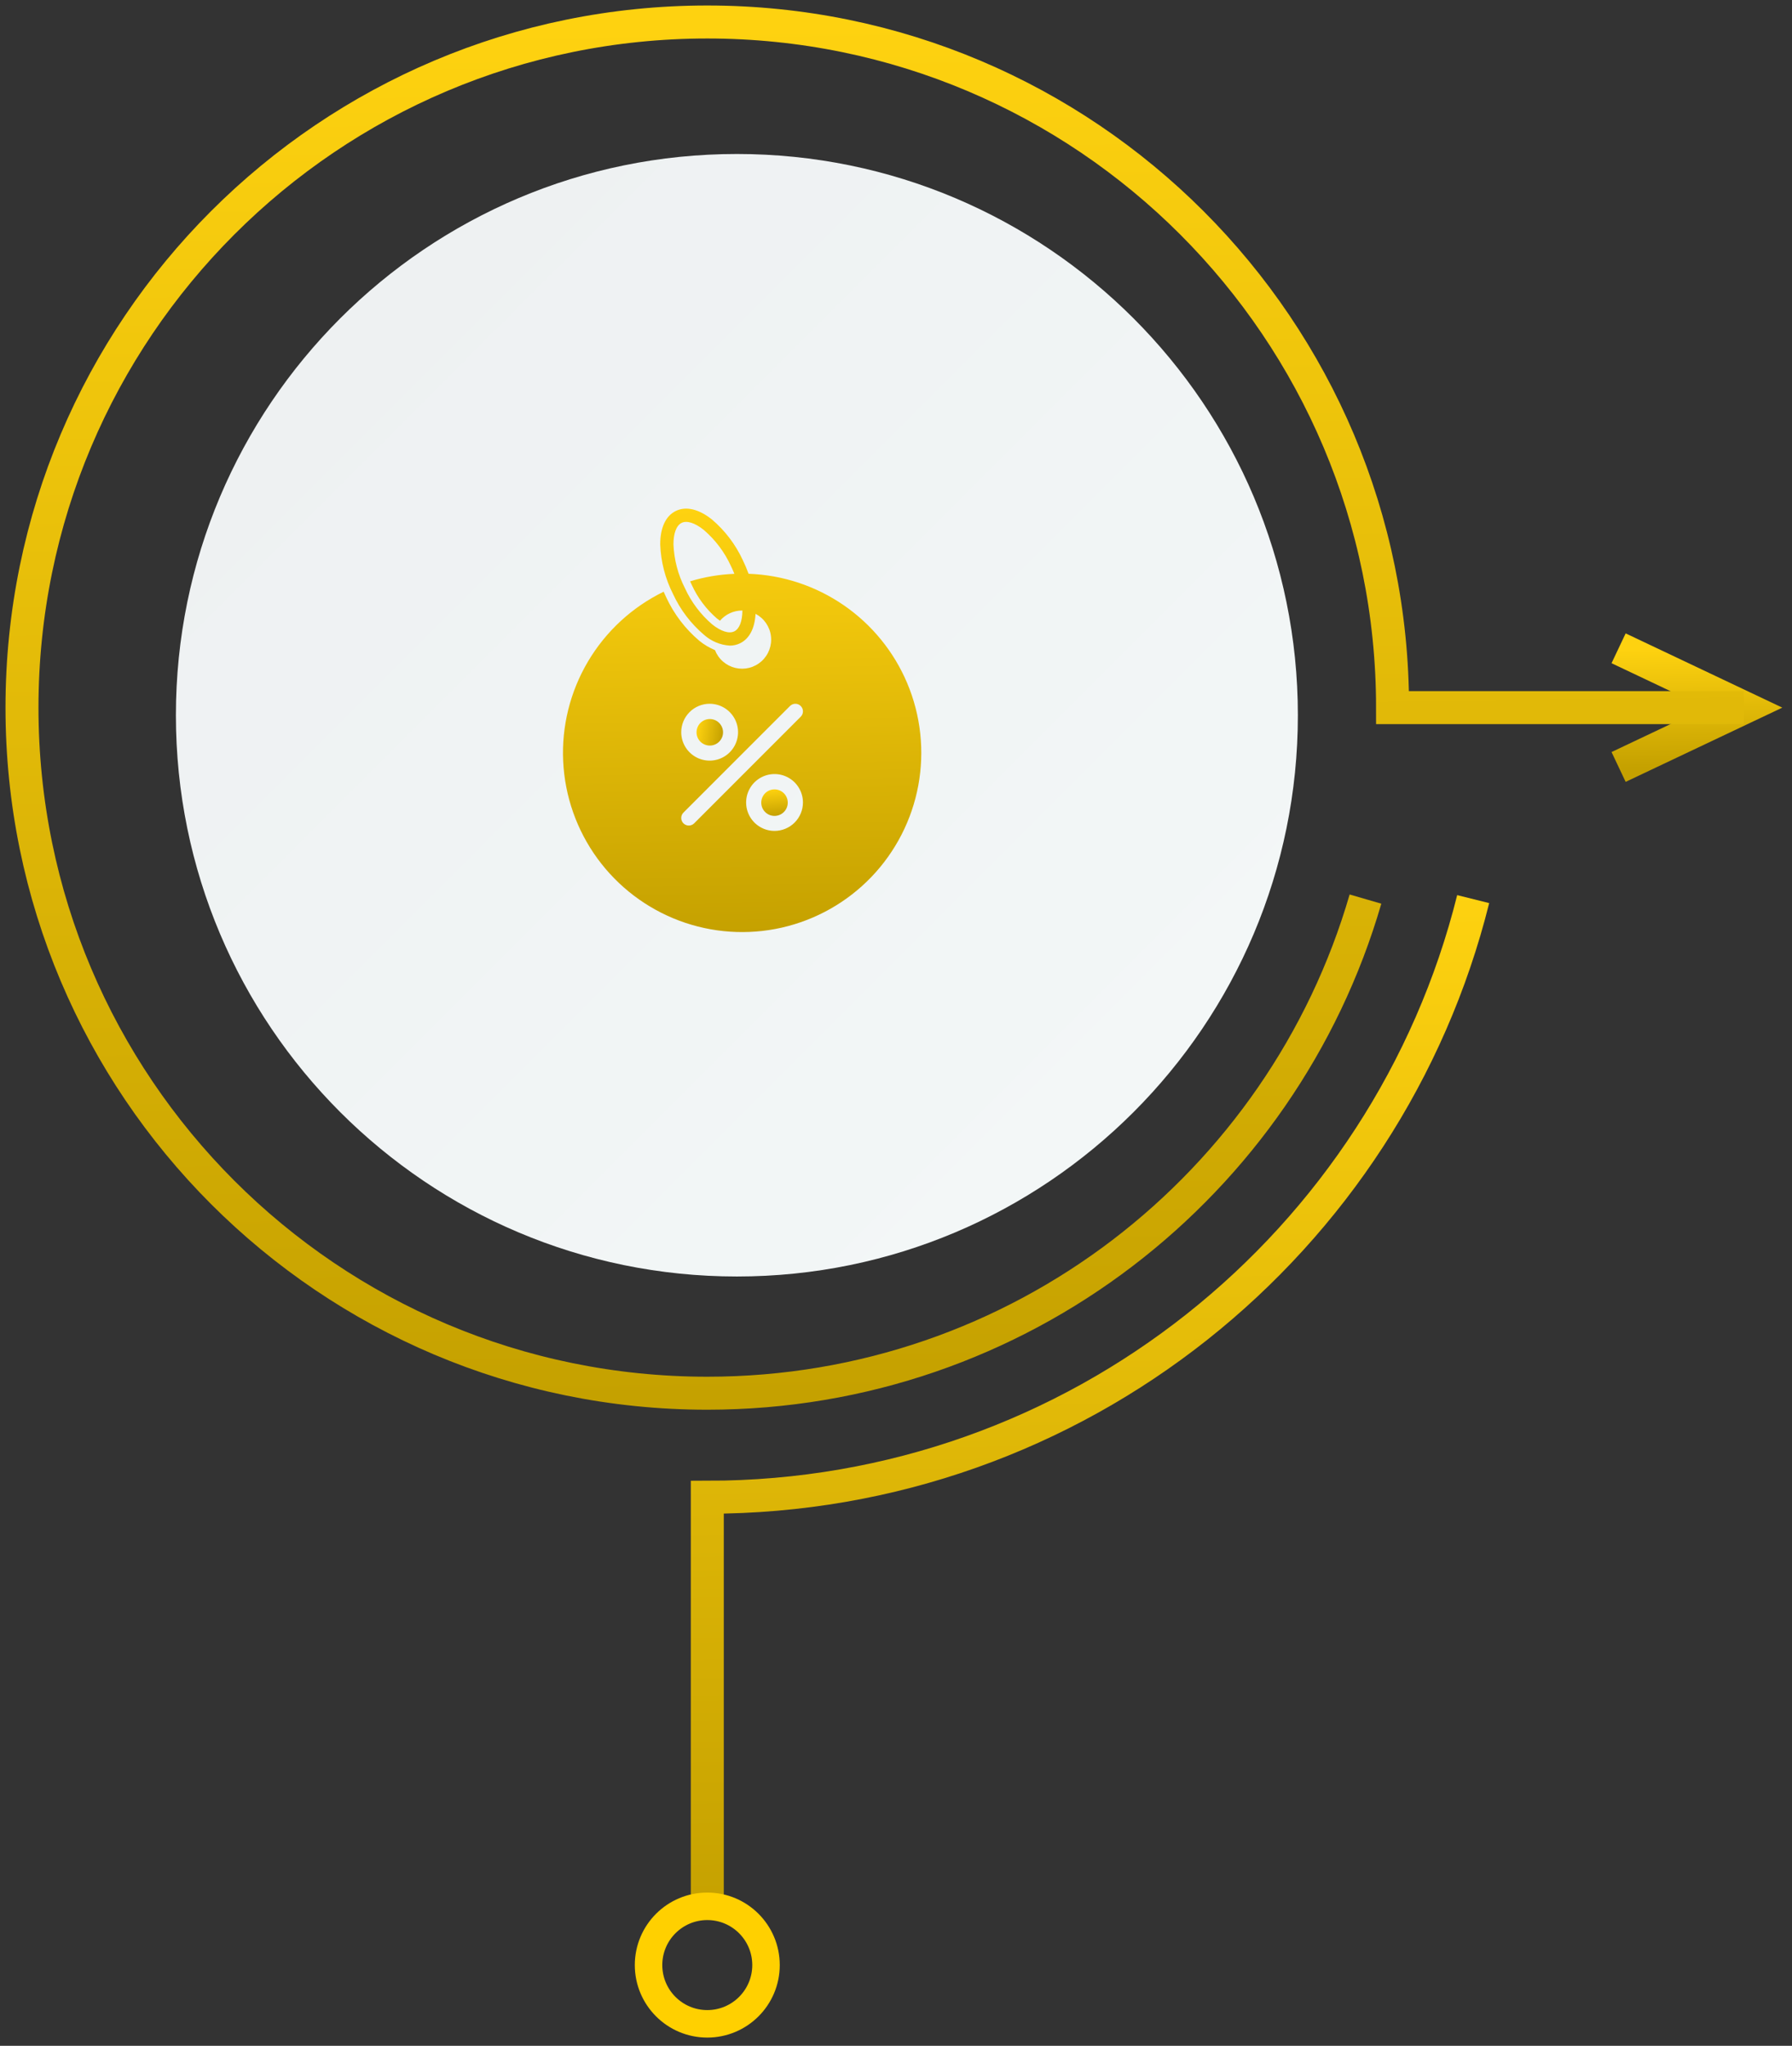
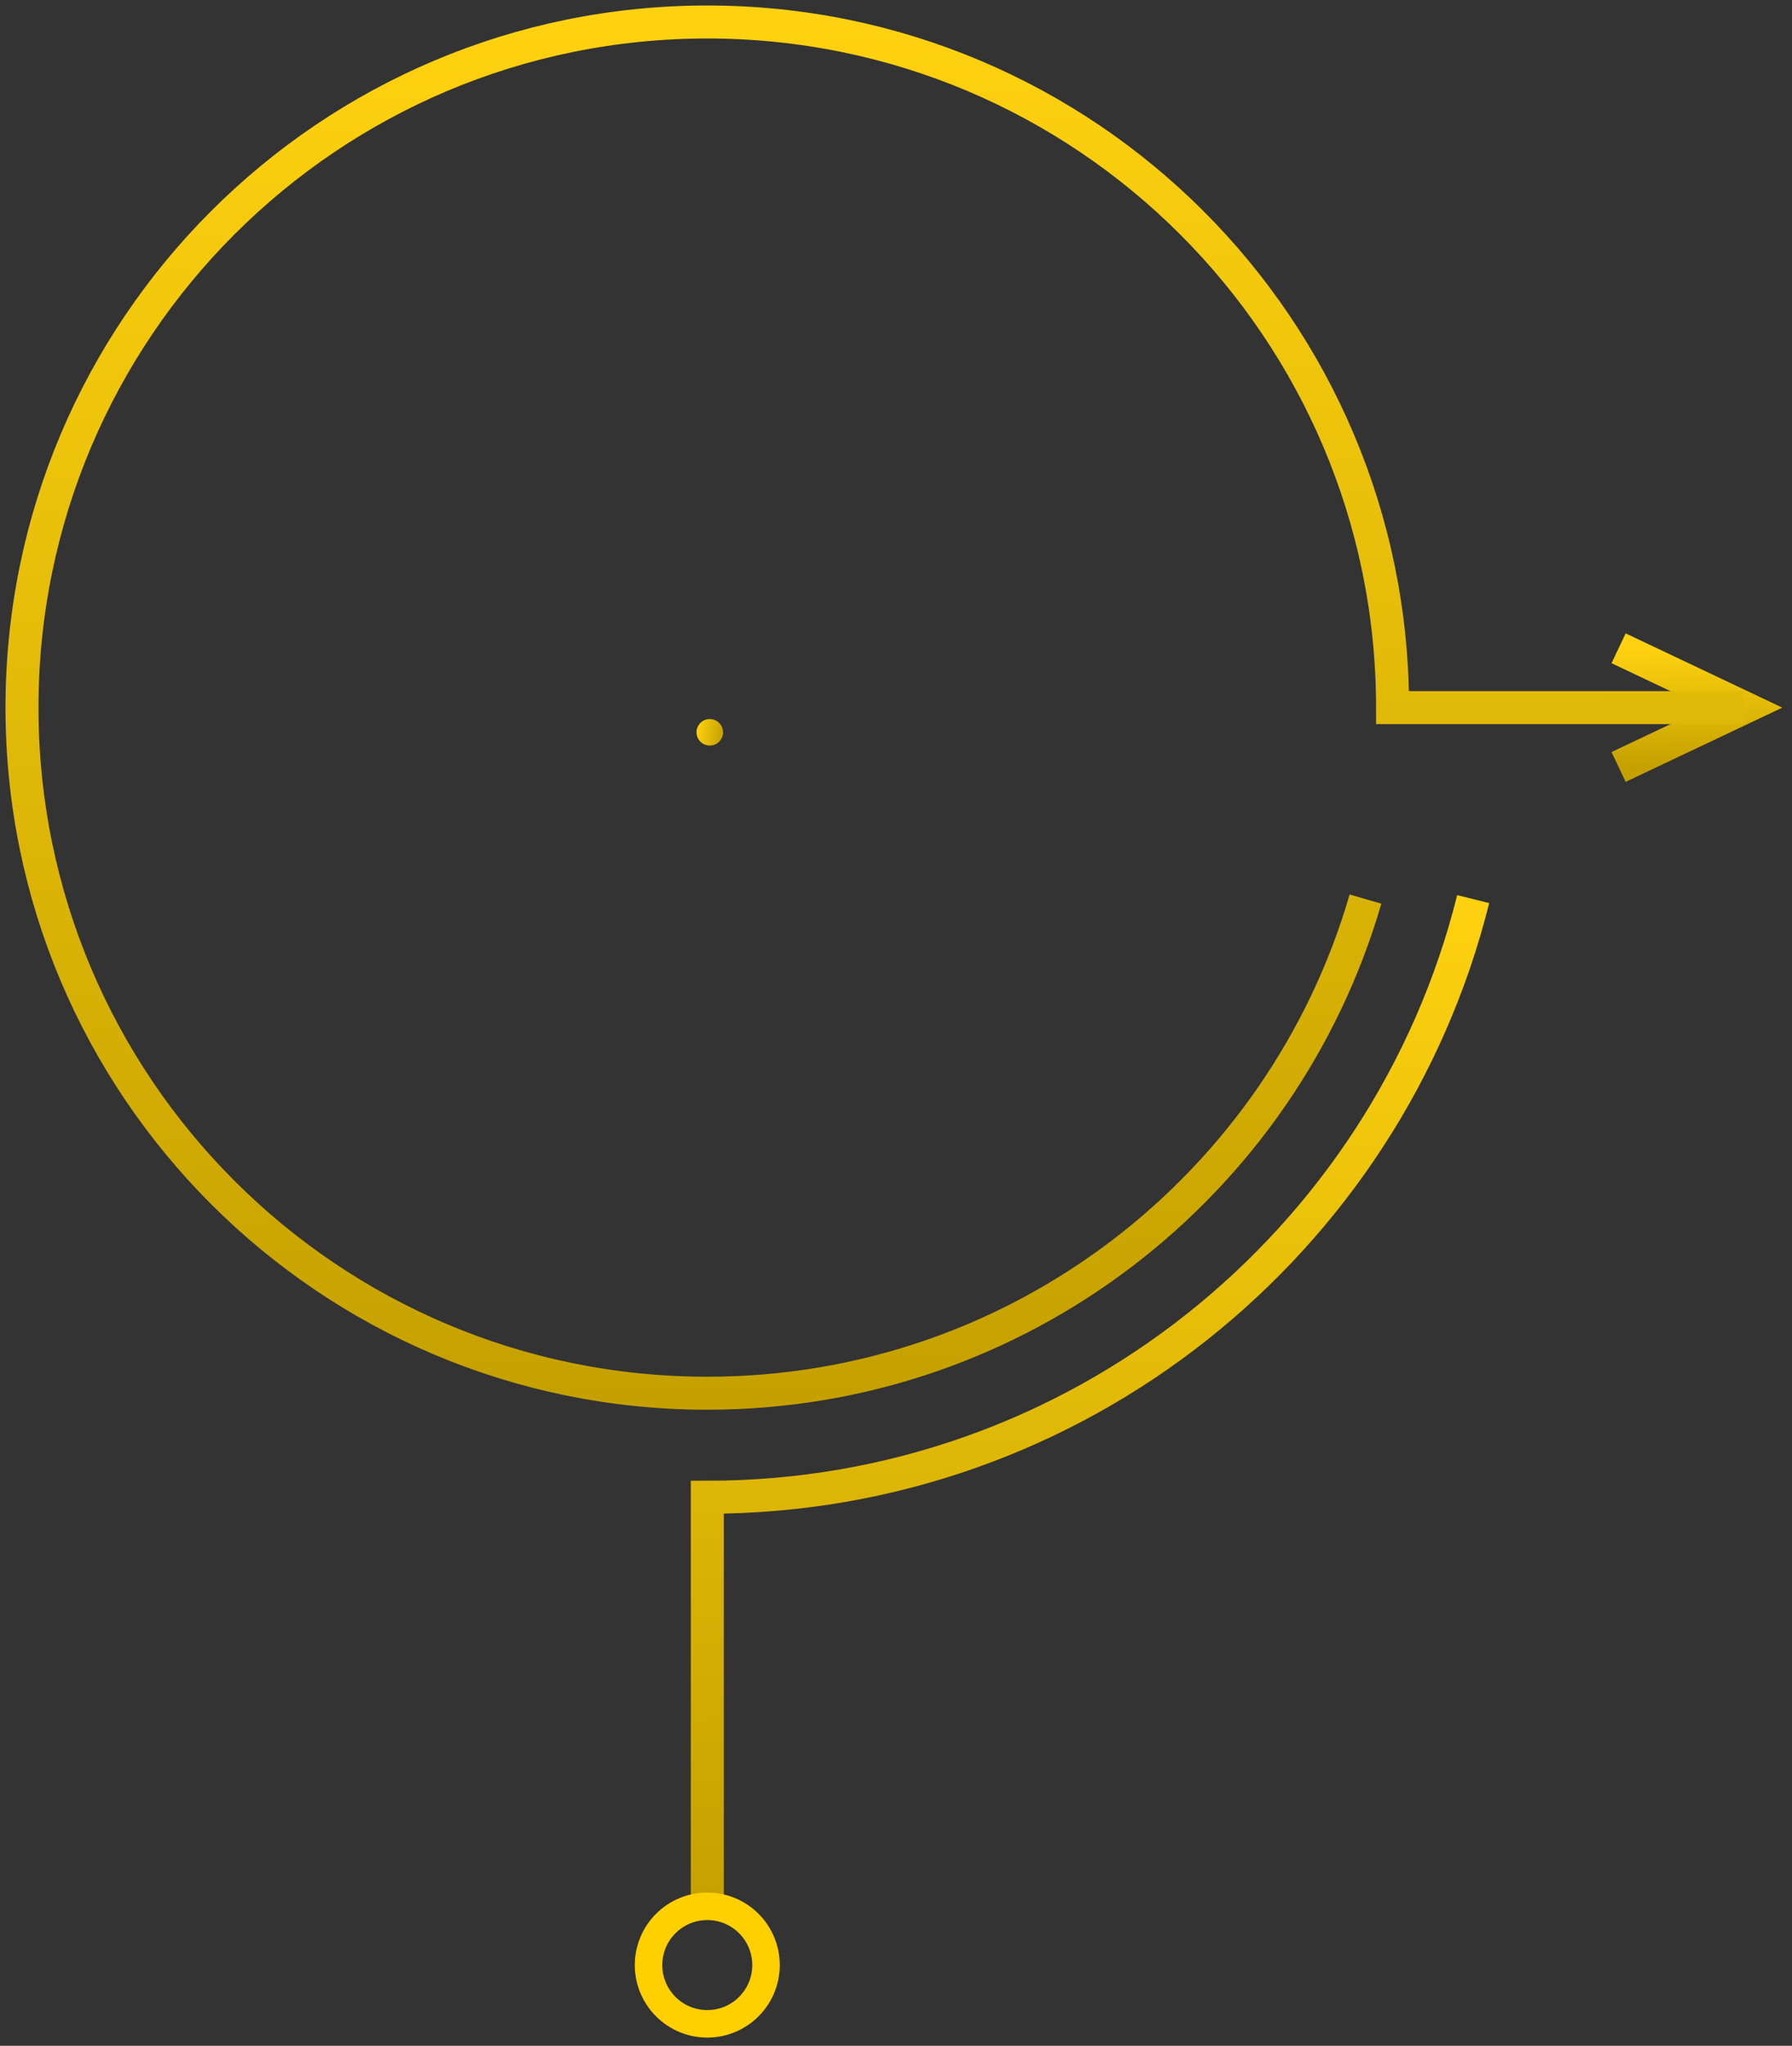
<svg xmlns="http://www.w3.org/2000/svg" width="163" height="186" viewBox="0 0 163 186" fill="none">
  <rect x="0" y="0" width="163" height="186" fill="#333333" stroke="none" />
  <path d="M147.227 58.941L158.614 64.336L147.227 69.729" stroke="url(#paint0_linear_2315_400)" stroke-width="3" />
  <path d="M134 81.744C126.219 112.979 97.98 136.124 64.336 136.124V173.317" stroke="url(#paint1_linear_2315_400)" stroke-width="3" />
  <path d="M124.203 81.742C116.67 107.696 92.718 126.667 64.334 126.667C29.907 126.667 2 98.76 2 64.334C2 29.907 29.907 2 64.334 2C98.76 2 126.667 29.907 126.667 64.334H158.614" stroke="url(#paint2_linear_2315_400)" stroke-width="3" />
  <path d="M69.676 178.658C69.676 181.609 67.283 184 64.334 184C61.383 184 58.992 181.608 58.992 178.658C58.992 175.707 61.385 173.316 64.334 173.316C67.285 173.316 69.676 175.709 69.676 178.658Z" stroke="#FFD000" stroke-width="2.5" stroke-miterlimit="10" stroke-linecap="round" stroke-linejoin="round" />
-   <path d="M67.026 14C38.845 14 16 36.847 16 65.029C16 93.21 38.845 116.055 67.026 116.055C95.207 116.055 118.054 93.209 118.054 65.029C118.053 36.847 95.207 14 67.026 14Z" fill="url(#paint3_linear_2315_400)" />
  <path d="M65.749 66.788C65.865 66.133 65.427 65.507 64.772 65.391C64.116 65.275 63.49 65.713 63.374 66.369C63.258 67.025 63.696 67.65 64.352 67.766C65.008 67.882 65.633 67.444 65.749 66.788Z" fill="url(#paint4_linear_2315_400)" />
-   <path d="M70.545 74.175C71.209 74.121 71.704 73.54 71.651 72.876C71.597 72.212 71.016 71.718 70.352 71.771C69.688 71.824 69.194 72.405 69.247 73.069C69.3 73.733 69.881 74.228 70.545 74.175Z" fill="url(#paint5_linear_2315_400)" />
-   <path d="M82.519 62.111C81.312 59.25 79.313 56.794 76.757 55.032C74.2 53.27 71.194 52.276 68.091 52.166C67.937 51.746 67.763 51.334 67.567 50.931C66.909 49.506 65.949 48.241 64.752 47.225C63.562 46.279 62.399 46.005 61.476 46.453C60.553 46.9 60.048 47.983 60.054 49.503C60.111 51.072 60.509 52.61 61.221 54.009C61.879 55.435 62.84 56.7 64.037 57.716C64.686 58.295 65.511 58.641 66.38 58.697C66.703 58.699 67.022 58.627 67.313 58.487C68.16 58.076 68.653 57.133 68.725 55.808C69.104 56.006 69.43 56.293 69.673 56.644C69.917 56.996 70.072 57.401 70.124 57.825C70.177 58.25 70.126 58.68 69.976 59.081C69.826 59.481 69.581 59.839 69.262 60.124C68.943 60.409 68.56 60.612 68.145 60.717C67.731 60.821 67.297 60.823 66.881 60.723C66.465 60.623 66.08 60.424 65.758 60.142C65.436 59.861 65.188 59.505 65.033 59.106C64.52 58.893 64.04 58.606 63.608 58.256C62.33 57.175 61.304 55.828 60.601 54.31C60.518 54.139 60.44 53.968 60.365 53.796C57.501 55.192 55.11 57.396 53.486 60.136C51.862 62.876 51.076 66.033 51.227 69.214C51.377 72.396 52.457 75.464 54.332 78.039C56.208 80.614 58.796 82.582 61.779 83.702C64.761 84.821 68.006 85.042 71.112 84.337C74.218 83.631 77.05 82.031 79.257 79.734C81.463 77.437 82.948 74.543 83.528 71.411C84.108 68.279 83.757 65.046 82.519 62.111ZM66.787 57.403C66.311 57.634 65.582 57.404 64.786 56.772C63.731 55.869 62.884 54.746 62.305 53.483C61.672 52.246 61.315 50.887 61.259 49.499C61.255 48.483 61.526 47.768 62.002 47.537C62.477 47.306 63.207 47.536 64.002 48.168C65.058 49.072 65.904 50.194 66.483 51.457C66.597 51.693 66.703 51.931 66.8 52.17C65.434 52.226 64.08 52.455 62.772 52.852C62.821 52.962 62.872 53.072 62.926 53.182C63.459 54.352 64.24 55.393 65.215 56.233C65.312 56.31 65.403 56.377 65.489 56.434C65.737 56.143 66.045 55.91 66.392 55.75C66.74 55.589 67.118 55.507 67.5 55.507H67.529C67.522 56.489 67.254 57.176 66.787 57.403ZM64.549 63.984C65.06 63.984 65.559 64.136 65.984 64.42C66.409 64.704 66.741 65.108 66.936 65.58C67.132 66.052 67.183 66.572 67.083 67.073C66.984 67.575 66.737 68.035 66.376 68.397C66.014 68.758 65.554 69.004 65.053 69.104C64.551 69.204 64.032 69.152 63.559 68.957C63.087 68.761 62.684 68.43 62.4 68.005C62.116 67.58 61.964 67.08 61.964 66.569C61.965 65.884 62.237 65.227 62.722 64.743C63.206 64.258 63.863 63.985 64.549 63.984ZM63.141 74.855C63.011 74.984 62.836 75.057 62.653 75.057C62.471 75.057 62.295 74.984 62.166 74.855C62.037 74.726 61.964 74.55 61.964 74.368C61.964 74.185 62.037 74.009 62.166 73.88L71.859 64.187C71.923 64.123 71.999 64.072 72.083 64.037C72.167 64.003 72.256 63.985 72.347 63.985C72.437 63.985 72.527 64.002 72.611 64.037C72.694 64.072 72.77 64.123 72.834 64.187C72.898 64.251 72.949 64.327 72.984 64.41C73.018 64.494 73.036 64.583 73.036 64.674C73.036 64.764 73.018 64.854 72.984 64.938C72.949 65.021 72.898 65.097 72.834 65.161L63.141 74.855ZM70.451 75.543C69.94 75.543 69.441 75.392 69.016 75.108C68.591 74.824 68.259 74.42 68.064 73.948C67.868 73.475 67.817 72.956 67.917 72.454C68.016 71.953 68.263 71.493 68.624 71.131C68.986 70.77 69.446 70.524 69.947 70.424C70.449 70.324 70.968 70.375 71.441 70.571C71.913 70.767 72.317 71.098 72.6 71.523C72.884 71.948 73.036 72.448 73.036 72.959C73.035 73.644 72.763 74.301 72.278 74.785C71.794 75.27 71.137 75.542 70.451 75.543Z" fill="url(#paint6_linear_2315_400)" />
  <defs>
    <linearGradient id="paint0_linear_2315_400" x1="152.534" y1="58.941" x2="152.706" y2="69.752" gradientUnits="userSpaceOnUse">
      <stop stop-color="#FED210" />
      <stop offset="1" stop-color="#C5A100" />
    </linearGradient>
    <linearGradient id="paint1_linear_2315_400" x1="96.806" y1="81.744" x2="98.828" y2="173.487" gradientUnits="userSpaceOnUse">
      <stop stop-color="#FED210" />
      <stop offset="1" stop-color="#C5A100" />
    </linearGradient>
    <linearGradient id="paint2_linear_2315_400" x1="74.998" y1="2" x2="76.665" y2="126.936" gradientUnits="userSpaceOnUse">
      <stop stop-color="#FED210" />
      <stop offset="1" stop-color="#C5A100" />
    </linearGradient>
    <linearGradient id="paint3_linear_2315_400" x1="31.313" y1="29.315" x2="103.395" y2="101.397" gradientUnits="userSpaceOnUse">
      <stop stop-color="#EEF1F2" />
      <stop offset="1" stop-color="#F3F7F7" />
    </linearGradient>
    <linearGradient id="paint4_linear_2315_400" x1="63.36" y1="66.449" x2="65.747" y2="66.83" gradientUnits="userSpaceOnUse">
      <stop stop-color="#FED210" />
      <stop offset="1" stop-color="#C5A100" />
    </linearGradient>
    <linearGradient id="paint5_linear_2315_400" x1="70.271" y1="71.777" x2="70.504" y2="74.183" gradientUnits="userSpaceOnUse">
      <stop stop-color="#FED210" />
      <stop offset="1" stop-color="#C5A100" />
    </linearGradient>
    <linearGradient id="paint6_linear_2315_400" x1="66.4" y1="46.243" x2="67.163" y2="84.816" gradientUnits="userSpaceOnUse">
      <stop stop-color="#FED210" />
      <stop offset="1" stop-color="#C5A100" />
    </linearGradient>
  </defs>
</svg>